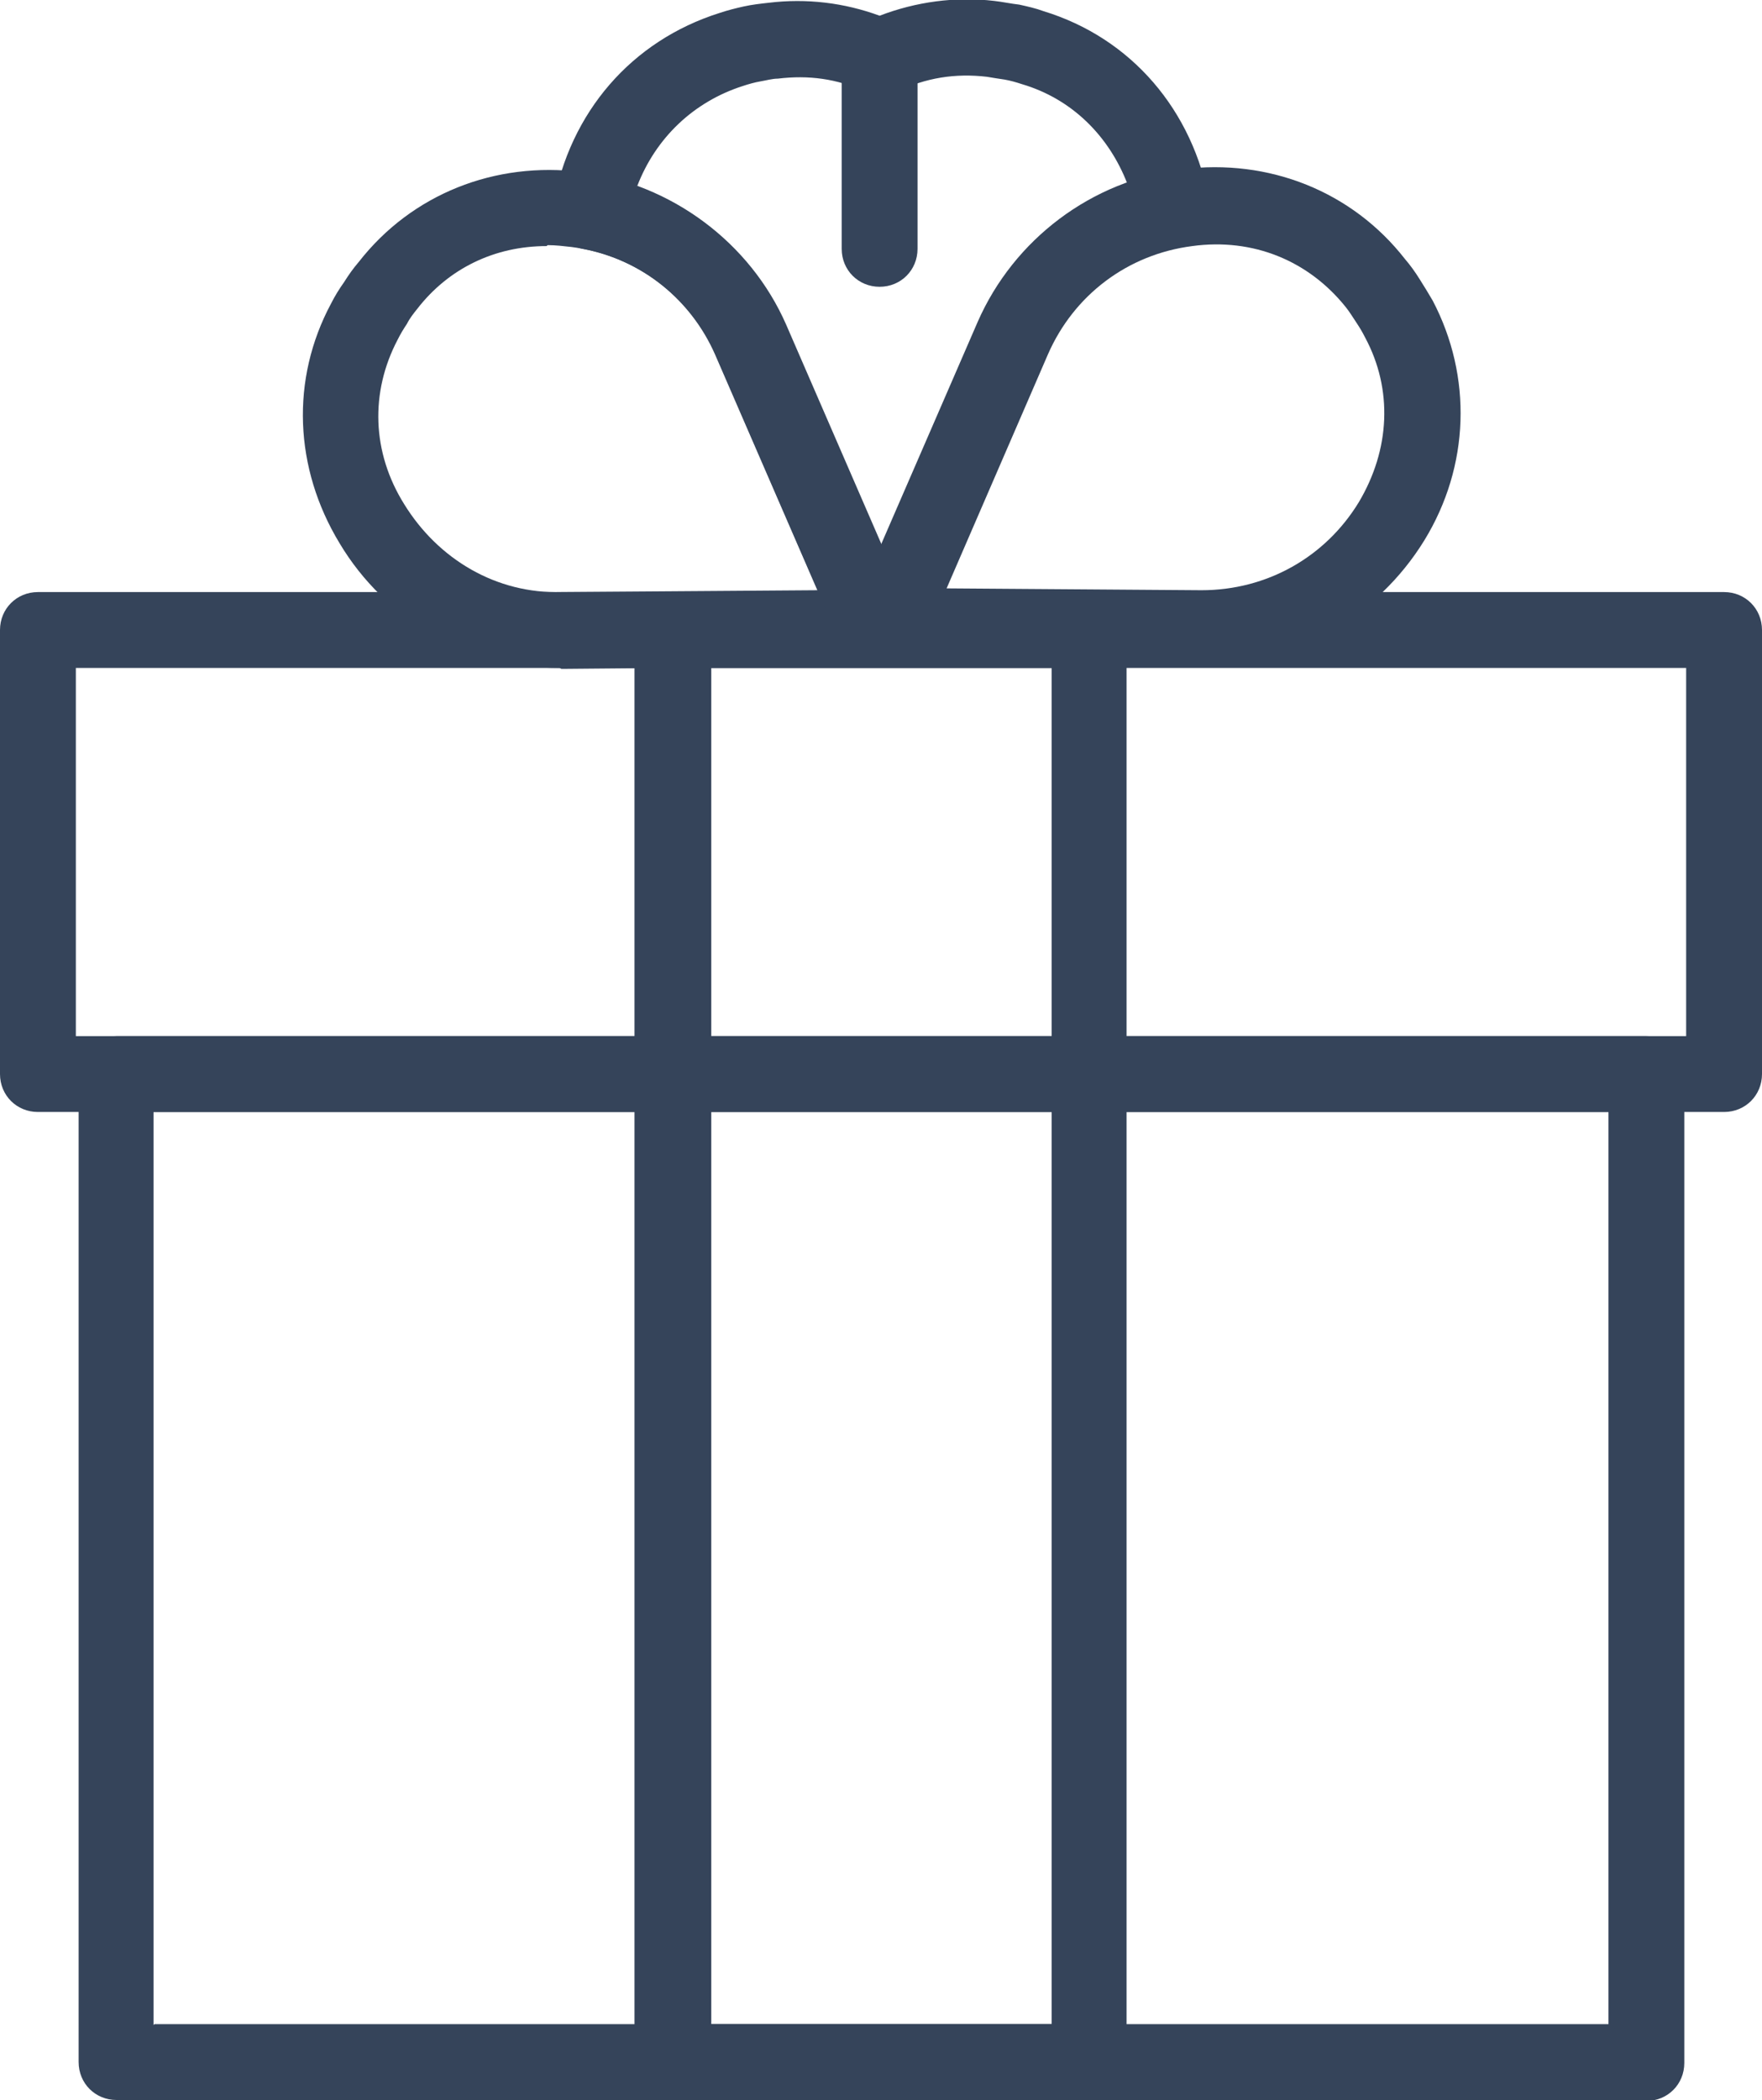
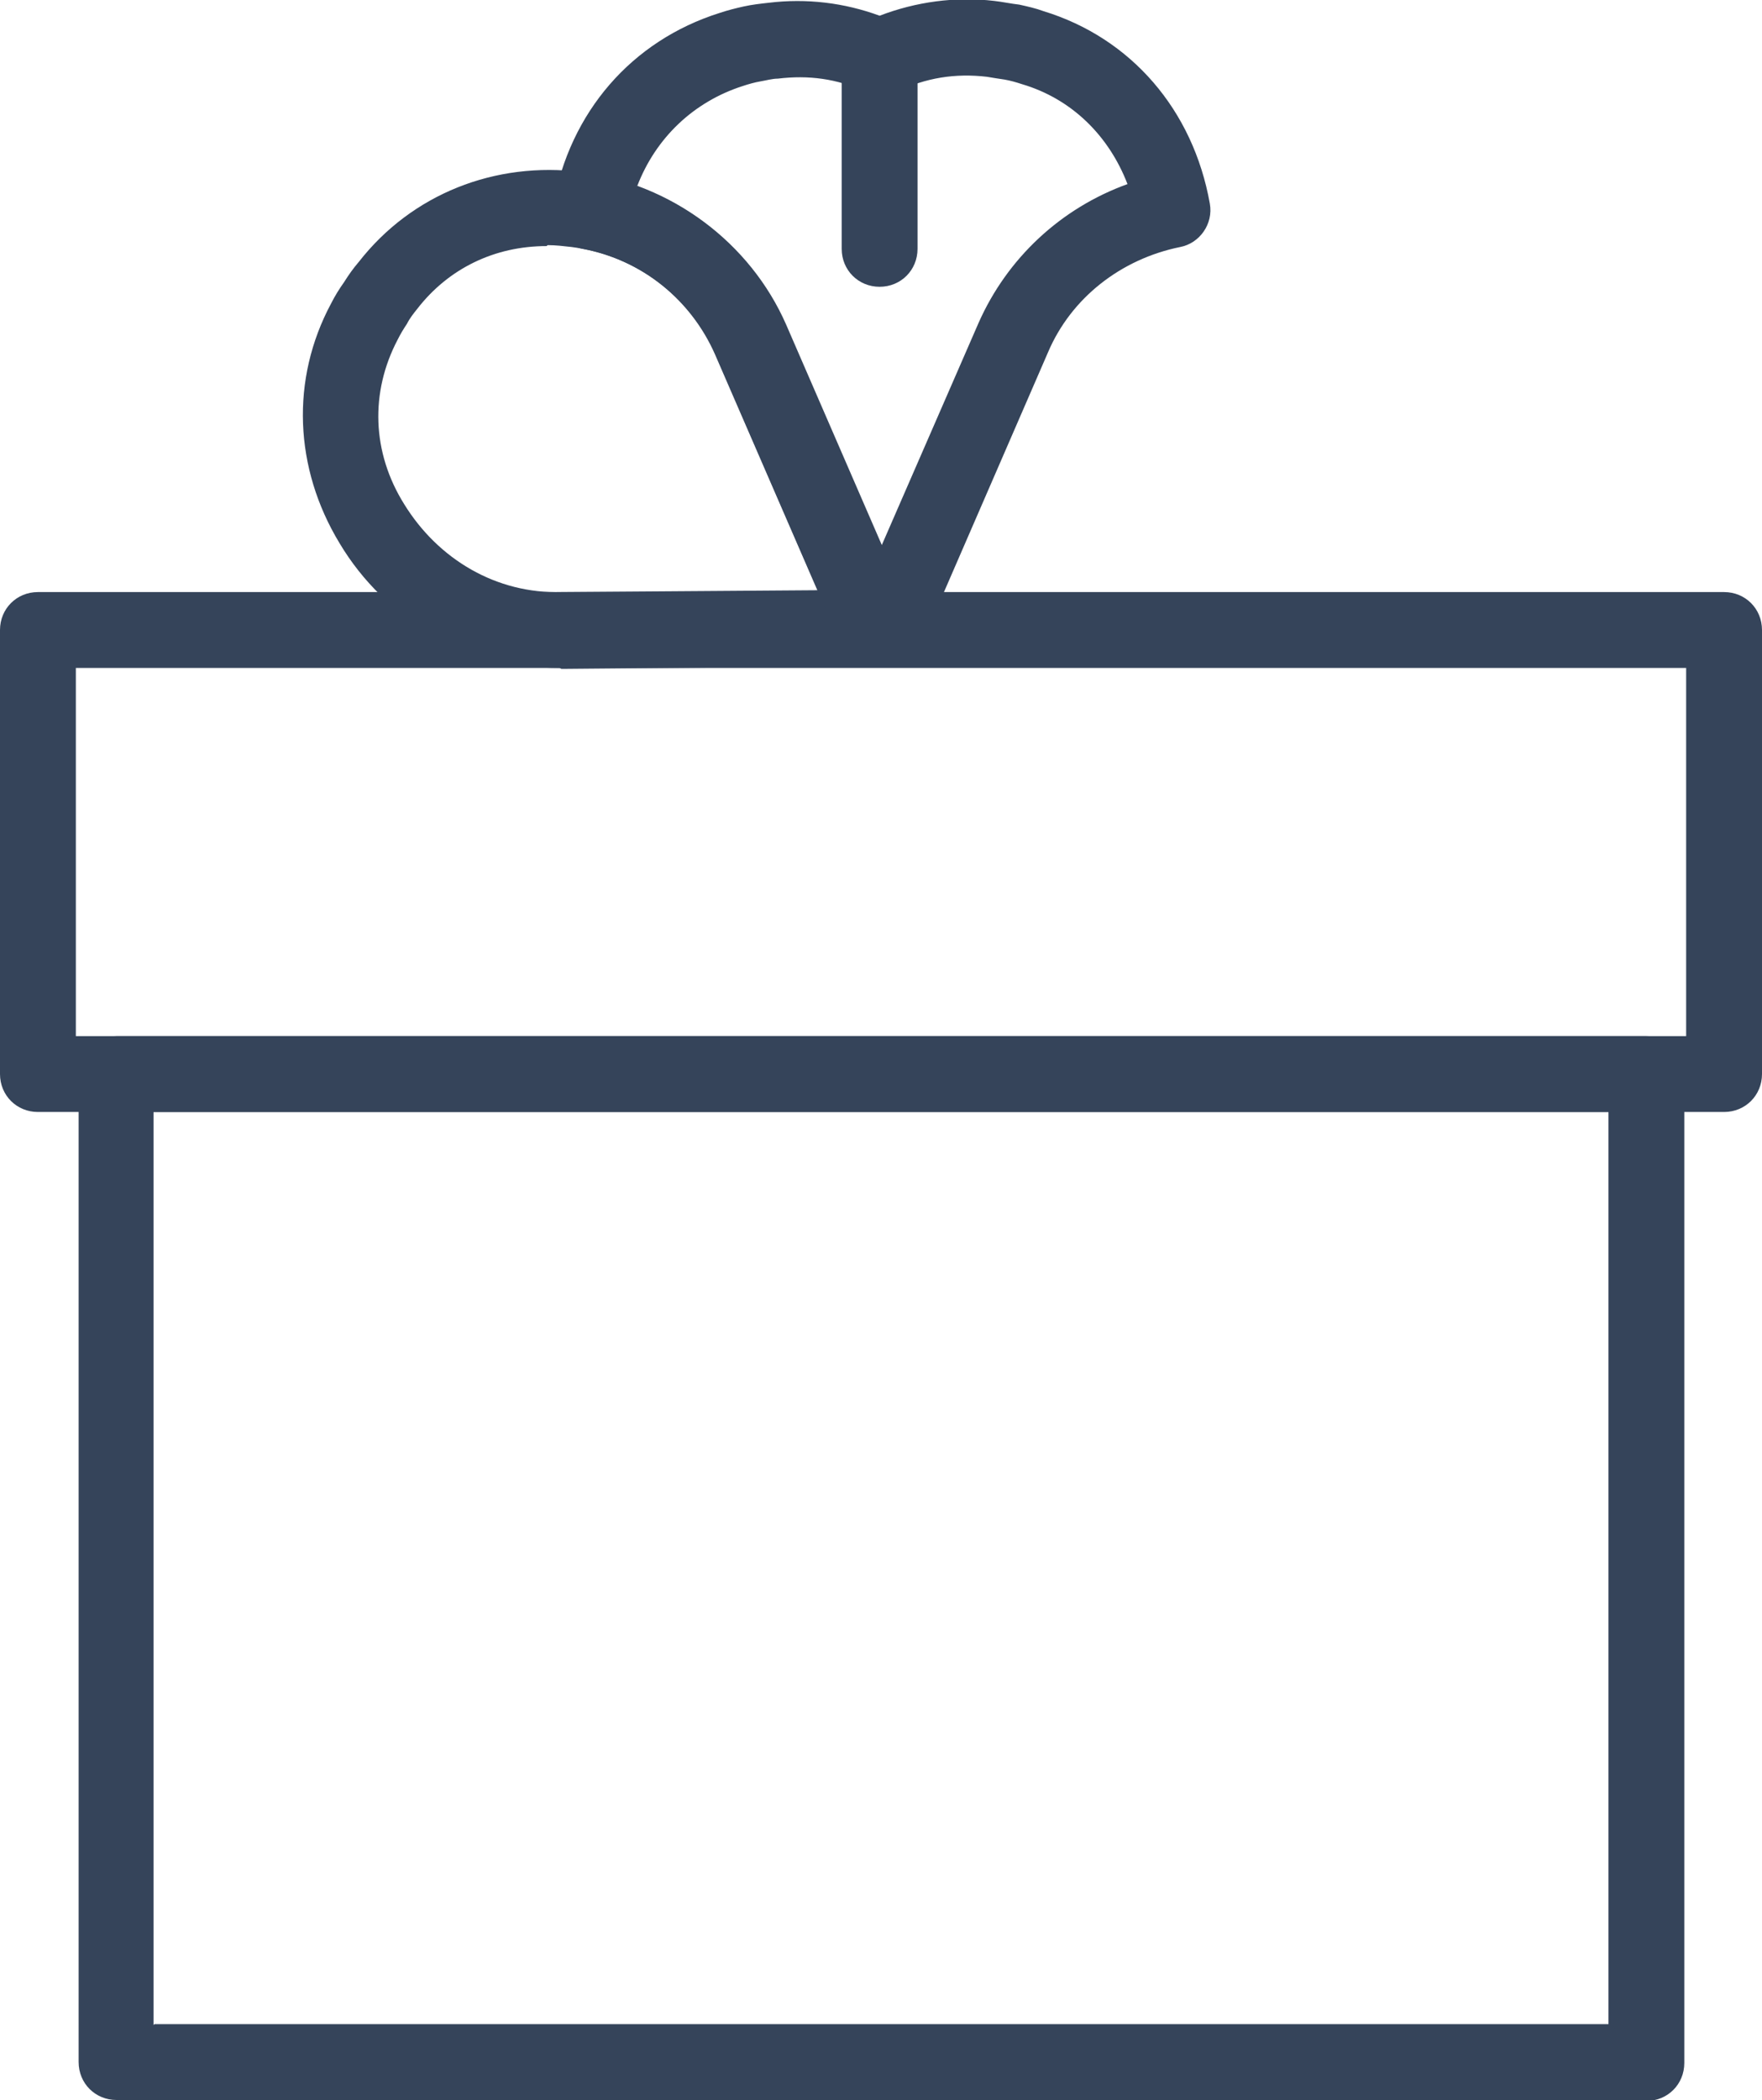
<svg xmlns="http://www.w3.org/2000/svg" viewBox="0 0 19.05 22.7">
  <defs>
    <style>.d{fill:#35445a;}</style>
  </defs>
  <g id="a" />
  <g id="b">
    <g id="c">
      <g>
        <path class="d" d="M17.8,22.7H1.26c-.23,0-.41-.18-.41-.41V11.61c0-.23,.18-.41,.41-.41H17.8c.23,0,.41,.18,.41,.41v10.69c0,.23-.18,.41-.41,.41Zm-16.13-.82h15.72V12.02H1.66v9.87Z" />
-         <path class="d" d="M18.64,12.02H.41c-.23,0-.41-.18-.41-.41V6.81c0-.23,.18-.41,.41-.41H18.64c.23,0,.41,.18,.41,.41v4.8c0,.23-.18,.41-.41,.41ZM.82,11.2H18.23v-3.98H.82v3.98Z" />
-         <path class="d" d="M11.78,22.7H7.27c-.23,0-.41-.18-.41-.41V6.81c0-.23,.18-.41,.41-.41h4.5c.23,0,.41,.18,.41,.41v15.49c0,.23-.18,.41-.41,.41Zm-4.09-.82h3.68V7.22h-3.68v14.67Z" />
+         <path class="d" d="M18.64,12.02H.41c-.23,0-.41-.18-.41-.41V6.81c0-.23,.18-.41,.41-.41H18.64c.23,0,.41,.18,.41,.41v4.8c0,.23-.18,.41-.41,.41ZM.82,11.2H18.23v-3.98H.82Z" />
        <path class="d" d="M6.05,7.22c-.97,0-1.88-.51-2.38-1.35-.49-.81-.53-1.77-.09-2.59,.04-.08,.09-.16,.14-.23,.05-.08,.1-.15,.16-.22,.57-.73,1.47-1.09,2.41-.97,.97,.13,1.82,.76,2.21,1.65l1.35,3.11c.05,.13,.04,.27-.03,.39-.07,.12-.2,.18-.34,.19l-3.39,.03h-.02Zm-.14-4.56c-.56,0-1.06,.24-1.4,.68-.04,.05-.08,.1-.11,.16-.04,.06-.07,.11-.1,.17-.3,.57-.28,1.22,.07,1.78,.37,.6,1,.97,1.7,.95l2.77-.02-1.1-2.54c-.28-.64-.86-1.08-1.56-1.17-.09-.01-.17-.02-.26-.02Z" />
-         <path class="d" d="M13,7.2s-3.41-.03-3.41-.03c-.14,0-.26-.07-.34-.19-.08-.12-.09-.26-.03-.39l1.35-3.11c.39-.89,1.23-1.53,2.21-1.65,.94-.12,1.84,.24,2.41,.97,.06,.07,.11,.14,.16,.22,.05,.08,.1,.16,.14,.23,.43,.82,.4,1.79-.09,2.59-.51,.83-1.42,1.35-2.38,1.35Zm-2.78-.84l2.77,.02c.71,0,1.34-.36,1.7-.95,.34-.57,.37-1.22,.07-1.78-.03-.06-.06-.11-.1-.17-.04-.06-.07-.11-.11-.16-.4-.5-1-.75-1.66-.66-.7,.09-1.28,.53-1.56,1.17l-1.1,2.54Z" />
        <path class="d" d="M9.46,7.19c-.16,0-.31-.1-.38-.25l-1.35-3.11c-.26-.59-.79-1.02-1.43-1.14-.22-.04-.36-.25-.32-.47,.18-1.01,.85-1.78,1.8-2.08,.09-.03,.17-.05,.26-.07,.09-.02,.18-.03,.27-.04,.41-.05,.82,0,1.2,.14,.39-.15,.82-.21,1.24-.16,.09,.01,.18,.03,.27,.04,.09,.02,.18,.04,.26,.07,.95,.29,1.62,1.07,1.8,2.08,.04,.22-.11,.43-.32,.47-.64,.13-1.18,.55-1.43,1.14l-1.35,3.11c-.07,.15-.21,.25-.38,.25-.05,0-.09,.01-.12,.01h0ZM6.88,2.01c.72,.26,1.3,.8,1.61,1.5l1.04,2.39,1.05-2.41c.31-.7,.89-1.24,1.61-1.5-.2-.52-.6-.92-1.14-1.08-.06-.02-.13-.04-.19-.05-.07-.01-.13-.02-.19-.03-.34-.04-.66,.01-.97,.16-.11,.05-.24,.05-.35,0-.3-.14-.61-.18-.94-.14-.06,0-.13,.02-.19,.03-.06,.01-.13,.03-.19,.05-.53,.17-.94,.56-1.14,1.08Z" />
        <path class="d" d="M9.51,3.1c-.23,0-.41-.18-.41-.41V.62c0-.23,.18-.41,.41-.41s.41,.18,.41,.41V2.69c0,.23-.18,.41-.41,.41Z" />
      </g>
    </g>
  </g>
</svg>